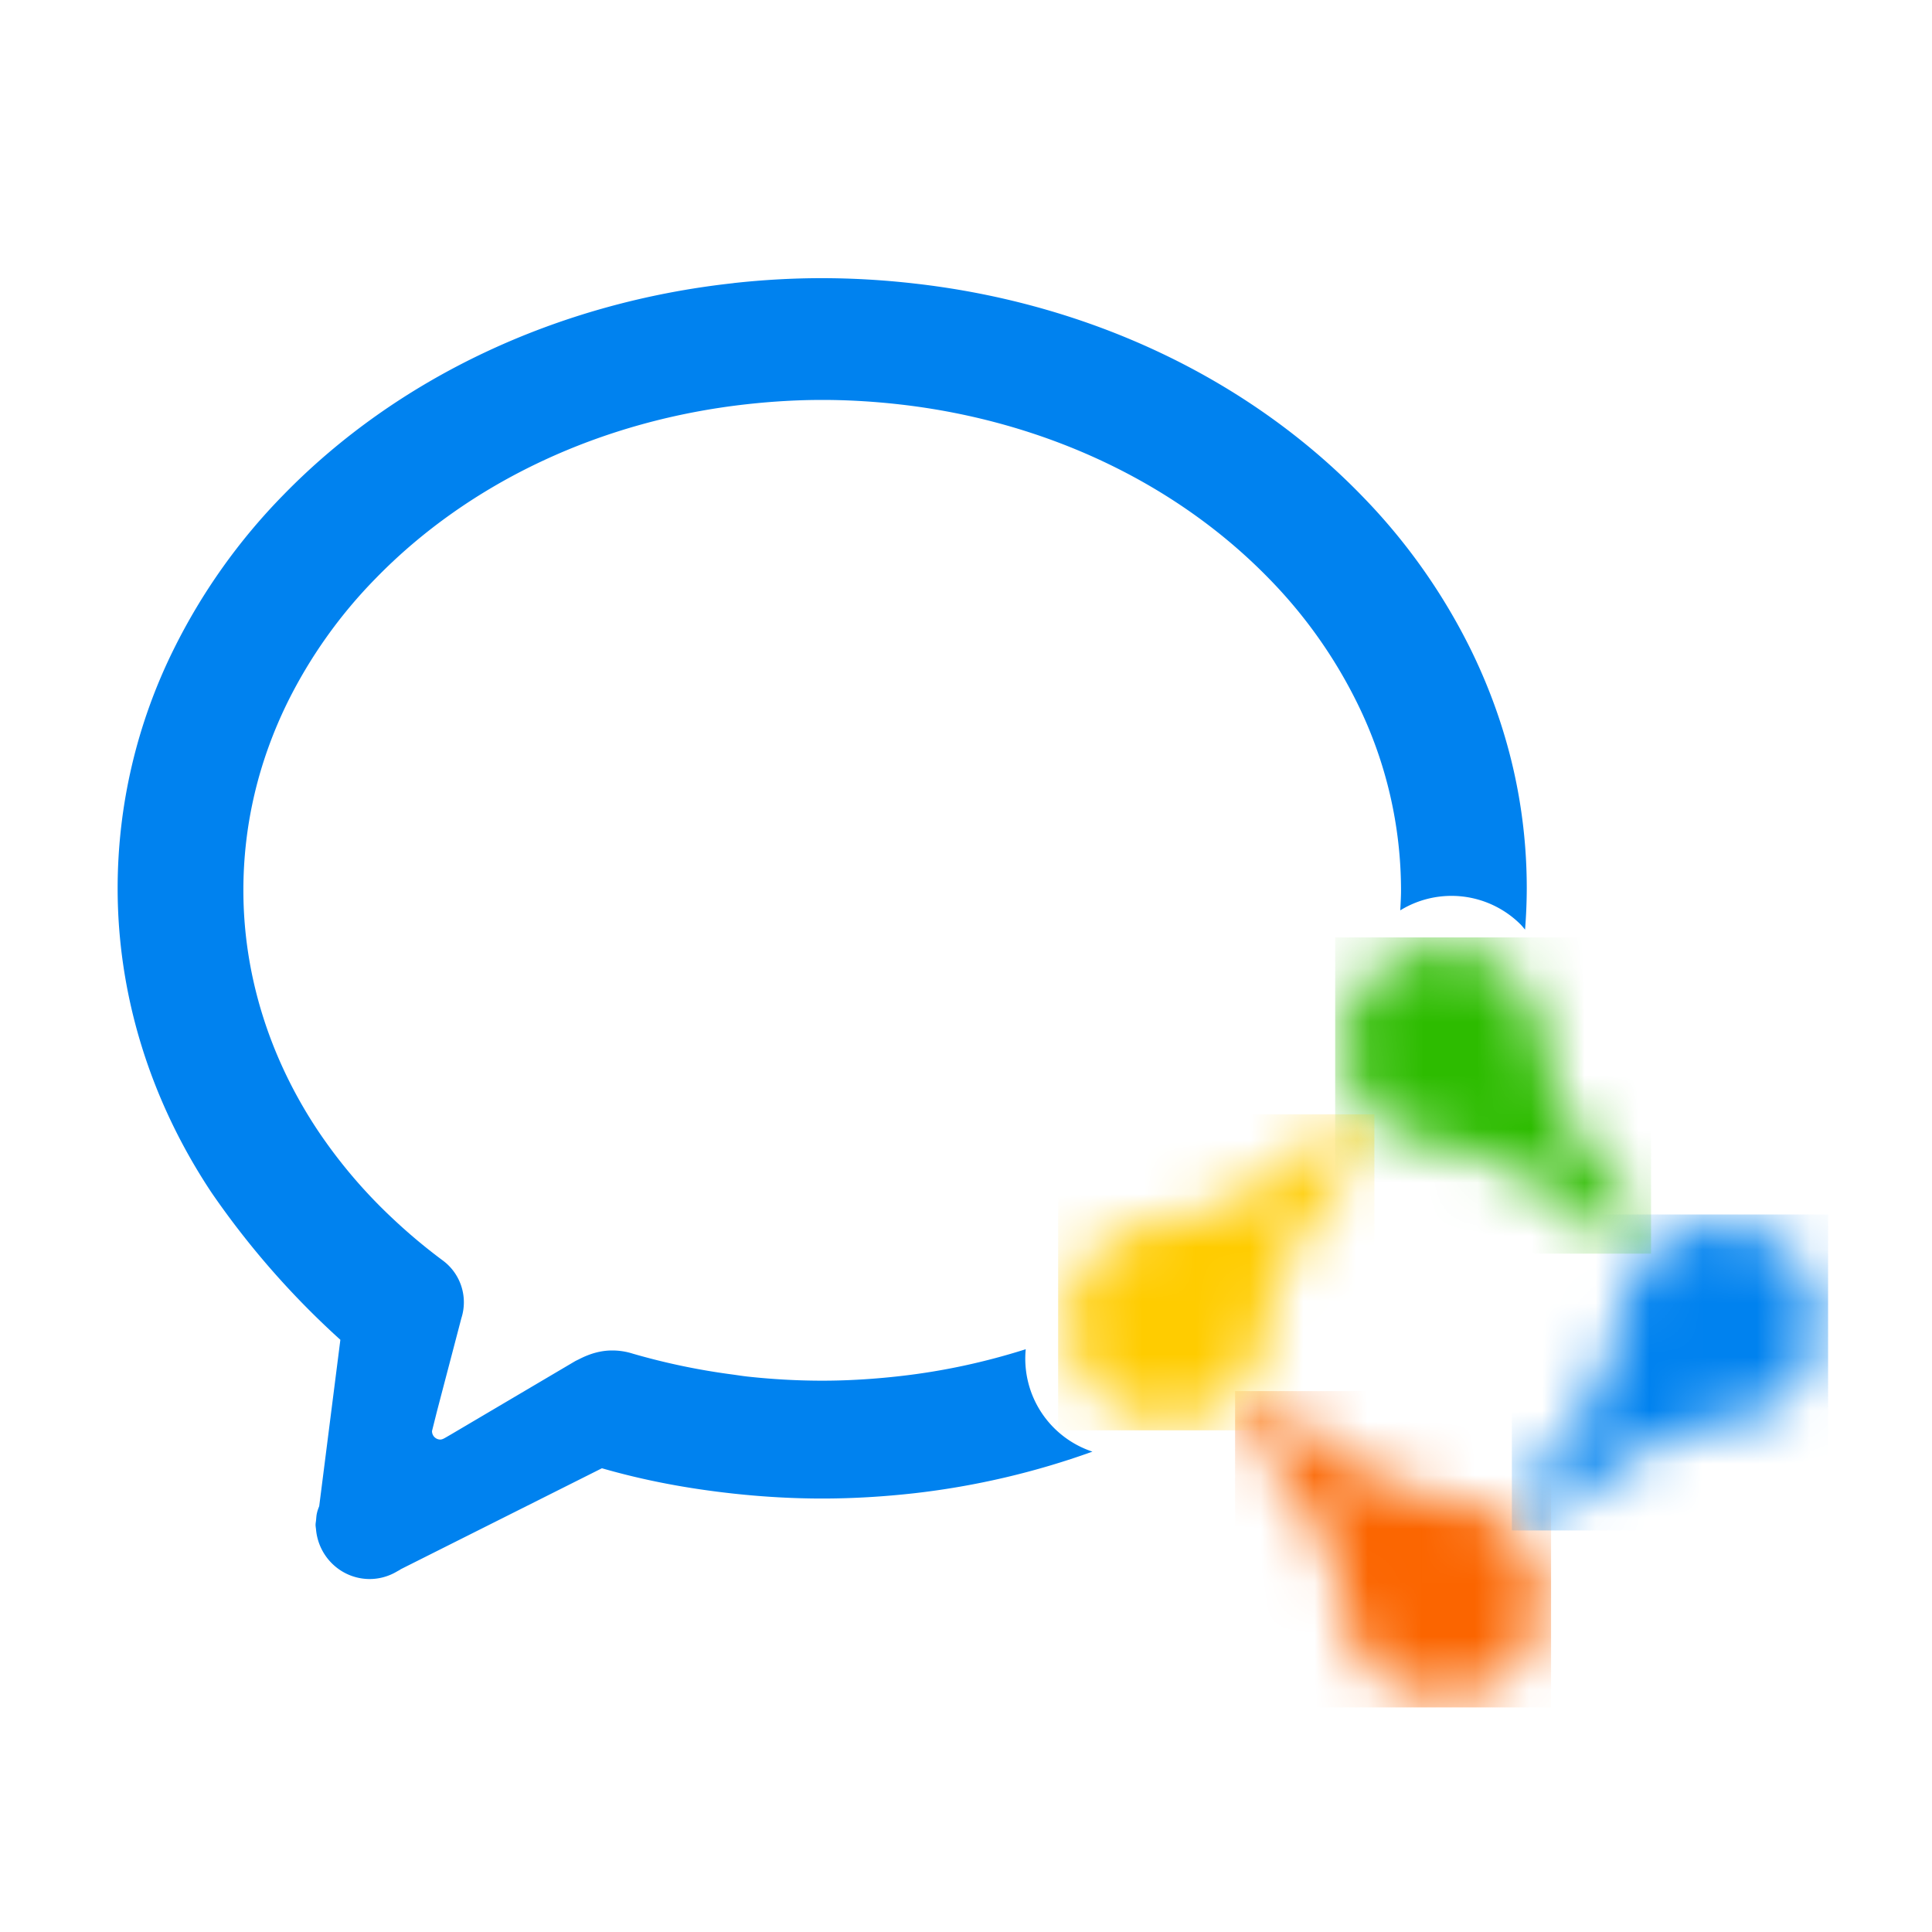
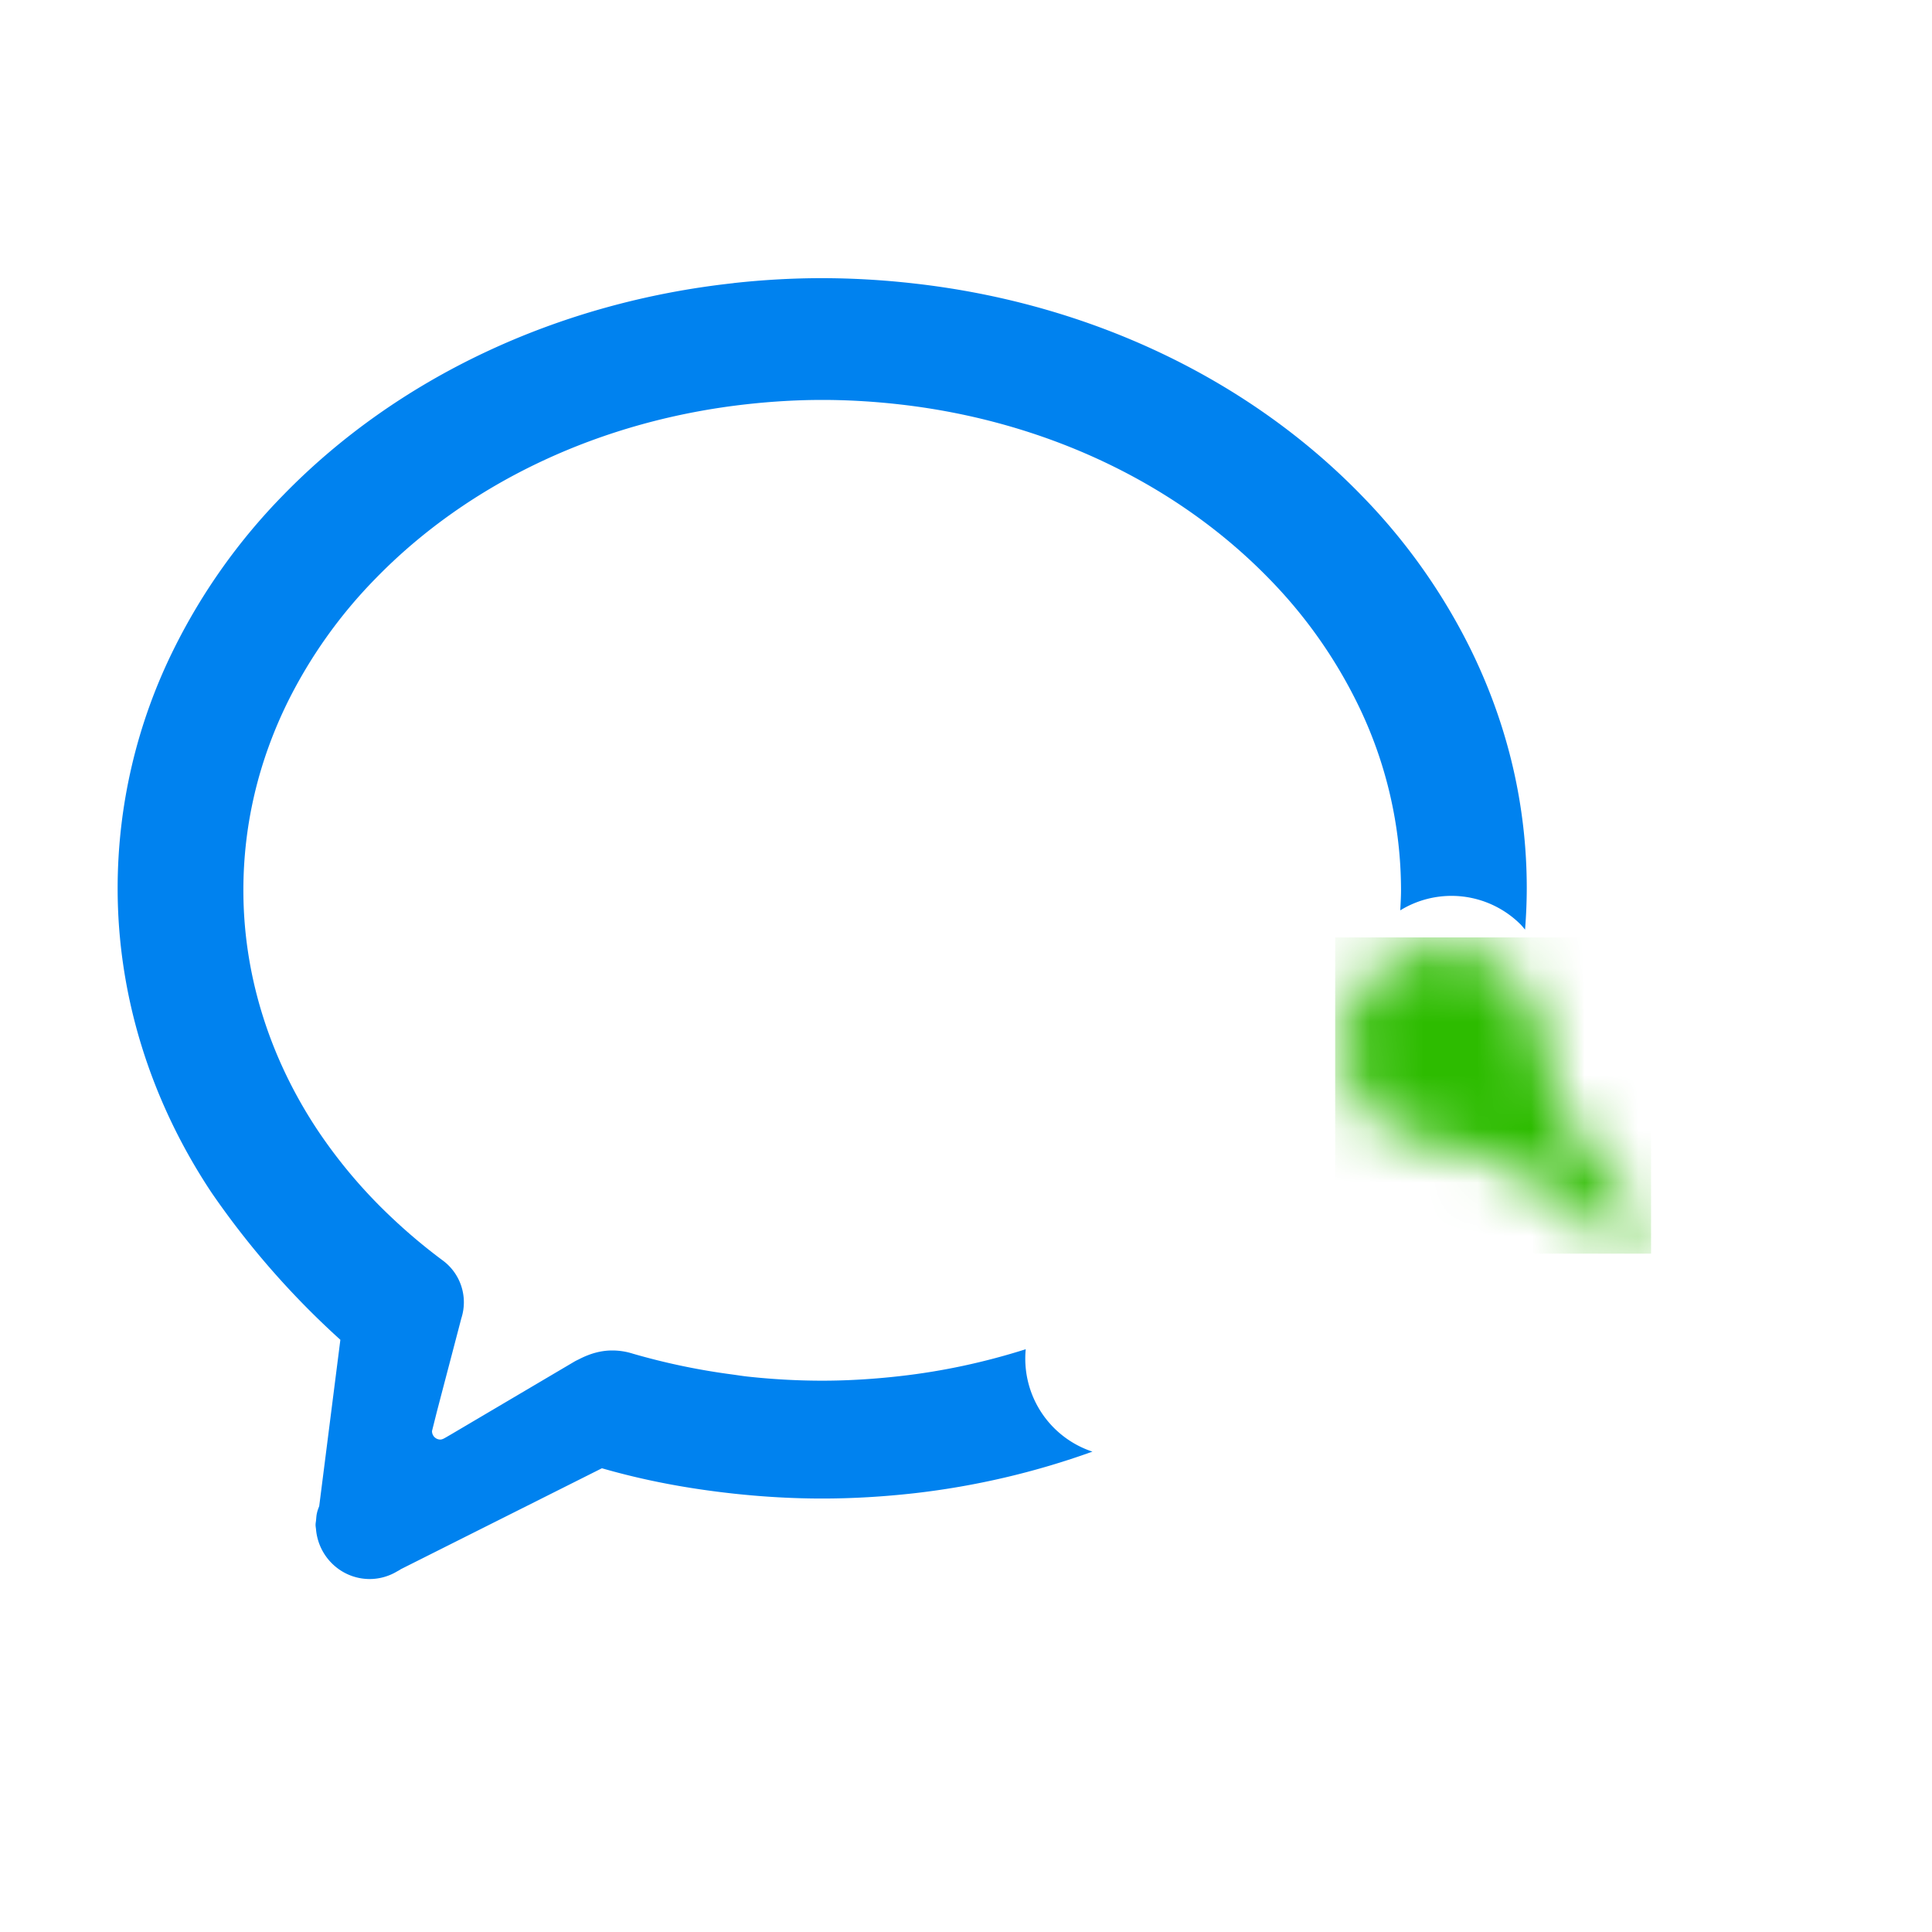
<svg xmlns="http://www.w3.org/2000/svg" xmlns:xlink="http://www.w3.org/1999/xlink" width="36" height="36">
  <defs>
    <path d="M11.668.276c-3.279.357-6.26 1.76-8.391 3.95a11.2 11.2 0 00-2.04 2.872 10.025 10.025 0 00-1.045 4.455c0 1.988.605 3.948 1.75 5.67a15.65 15.65 0 002.4 2.742v.002l-.394 3.098c-.016.042-.033.084-.042.129-.01.04-.012.082-.016.123-.002.032-.01.063-.01.095 0 .035.008.068.01.102.053.51.478.909 1.001.909a.996.996 0 00.499-.137l.014-.008c.022-.012.044-.023.064-.038l.942-.473 2.806-1.408c.806.232 1.607.38 2.45.472.549.06 1.105.092 1.655.092.56 0 1.142-.034 1.727-.1a14.717 14.717 0 003.308-.774 1.825 1.825 0 01-1.243-1.908c-.75.238-1.535.41-2.345.501-.492.056-.979.085-1.447.085-.46 0-.925-.026-1.385-.076-.095-.01-.191-.026-.287-.039a12.515 12.515 0 01-1.856-.388 1.27 1.27 0 00-.386-.06c-.208 0-.409.056-.613.161-.027.014-.053.025-.08.04l-2.304 1.36-.1.058-.002.001c-.05.03-.079.04-.104.04a.156.156 0 01-.154-.159l.09-.359.102-.39.168-.64.187-.714a.968.968 0 00-.348-1.076 10.443 10.443 0 01-.963-.81 9.429 9.429 0 01-1.366-1.614c-.906-1.363-1.385-2.91-1.385-4.472 0-1.213.277-2.392.824-3.506a8.99 8.99 0 011.636-2.301C6.748 3.98 9.213 2.827 11.936 2.53c.474-.052.94-.078 1.385-.078.468 0 .954.028 1.447.084 2.71.308 5.16 1.47 6.9 3.268a8.976 8.976 0 011.627 2.307 7.892 7.892 0 01.811 3.478c0 .124-.008.25-.014.374a1.823 1.823 0 012.241.262c.03.031.057.065.084.097a9.87 9.87 0 00.032-.77c0-1.53-.346-3.017-1.029-4.42a11.175 11.175 0 00-2.028-2.878c-2.117-2.19-5.08-3.6-8.344-3.97A15.315 15.315 0 0013.32.183c-.533 0-1.09.03-1.653.092z" id="a" />
-     <path d="M.349.257A.436.436 0 00.318.84l.03.035c.02.019.04.035.062.05.042.04.085.08.126.122a5.613 5.613 0 011.541 2.876 1.827 1.827 0 00.06.37h.001a1.825 1.825 0 003.051.809 1.825 1.825 0 000-2.581 1.817 1.817 0 00-.88-.488 1.937 1.937 0 00-.22-.037h.001A5.607 5.607 0 011.142.44 4.95 4.95 0 01.966.257a.435.435 0 00-.617 0z" id="b" />
-     <path d="M2.524.577a1.822 1.822 0 00-.488.88 2.01 2.01 0 00-.037.22A5.61 5.61 0 01.444 4.625c-.06.06-.121.119-.183.175a.437.437 0 00.583.648.474.474 0 00.085-.092v.001l.121-.126A5.609 5.609 0 013.927 3.69a1.689 1.689 0 00.37-.061 1.826 1.826 0 00.81-3.051h-.001A1.82 1.82 0 003.815.042a1.82 1.82 0 00-1.291.534z" id="d" />
    <path d="M.58.661a1.827 1.827 0 000 2.582c.252.251.558.414.88.488a1.785 1.785 0 00.22.037 5.61 5.61 0 012.948 1.554c.06.06.12.122.176.184a.437.437 0 00.648-.583.424.424 0 00-.092-.085A5.612 5.612 0 013.693 1.84v.001a1.928 1.928 0 00-.06-.37A1.82 1.82 0 001.871.126a1.82 1.82 0 00-1.29.535z" id="f" />
-     <path d="M4.927.314a.434.434 0 00-.085.092 5.604 5.604 0 01-2.998 1.667 1.694 1.694 0 00-.37.061v.001a1.826 1.826 0 00-.81 3.051 1.826 1.826 0 002.583 0 1.803 1.803 0 00.509-.99v.001l.015-.11a5.613 5.613 0 011.555-2.949c.06-.06.122-.118.184-.175A.435.435 0 005.2.218a.436.436 0 00-.274.096z" id="h" />
  </defs>
  <g fill="none" fill-rule="evenodd">
    <use fill="#0082EF" xlink:href="#a" transform="translate(2 5)" />
    <g transform="translate(22.985 25.985)">
      <mask id="c" fill="#fff">
        <use xlink:href="#b" />
      </mask>
      <path fill="#FB6500" mask="url(#c)" d="M.029 5.83h5.888V-.064H.029z" />
    </g>
    <g transform="translate(28.231 22.78)">
      <mask id="e" fill="#fff">
        <use xlink:href="#d" />
      </mask>
      <path fill="#0082EF" mask="url(#e)" d="M-.06 5.738h5.893V-.15H-.06z" />
    </g>
    <g transform="translate(25.025 17.533)">
      <mask id="g" fill="#fff">
        <use xlink:href="#f" />
      </mask>
      <path fill="#2DBC00" mask="url(#g)" d="M-.146 5.827H5.74V-.066H-.146z" />
    </g>
    <g transform="translate(19.78 20.739)">
      <mask id="i" fill="#fff">
        <use xlink:href="#h" />
      </mask>
      <path fill="#FC0" mask="url(#i)" d="M-.063 5.913H5.83V.025H-.063z" />
    </g>
  </g>
</svg>